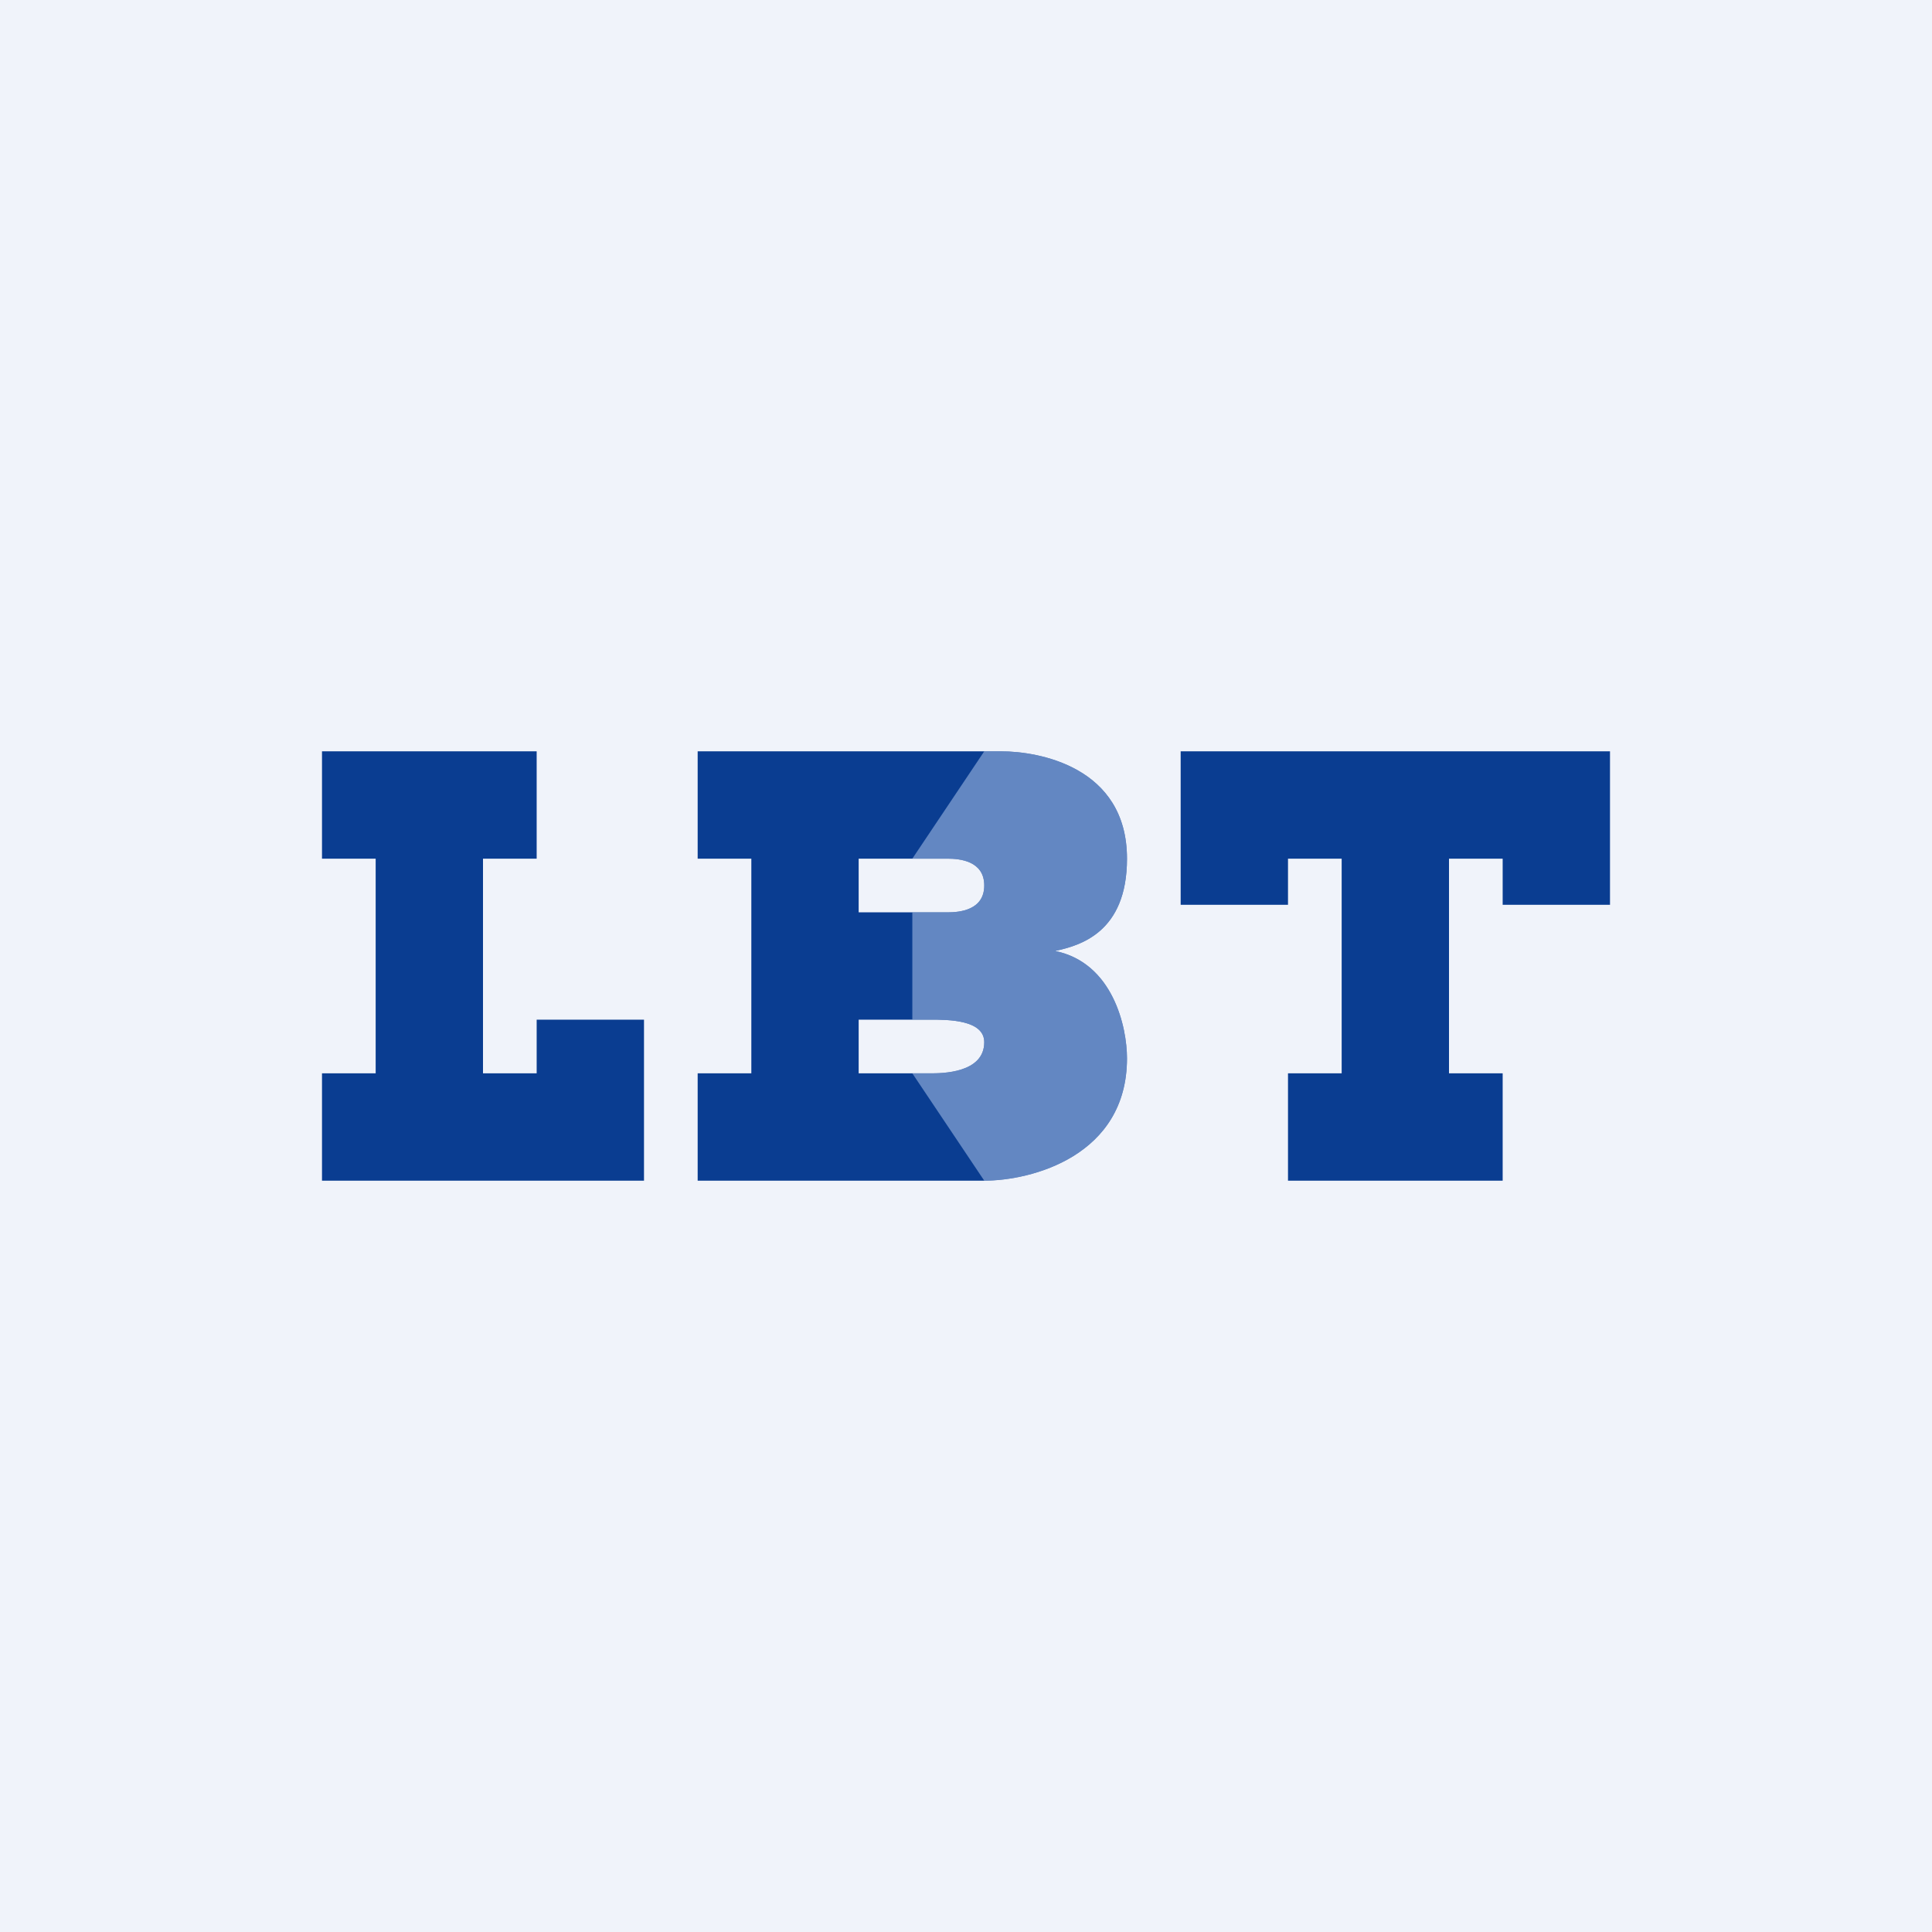
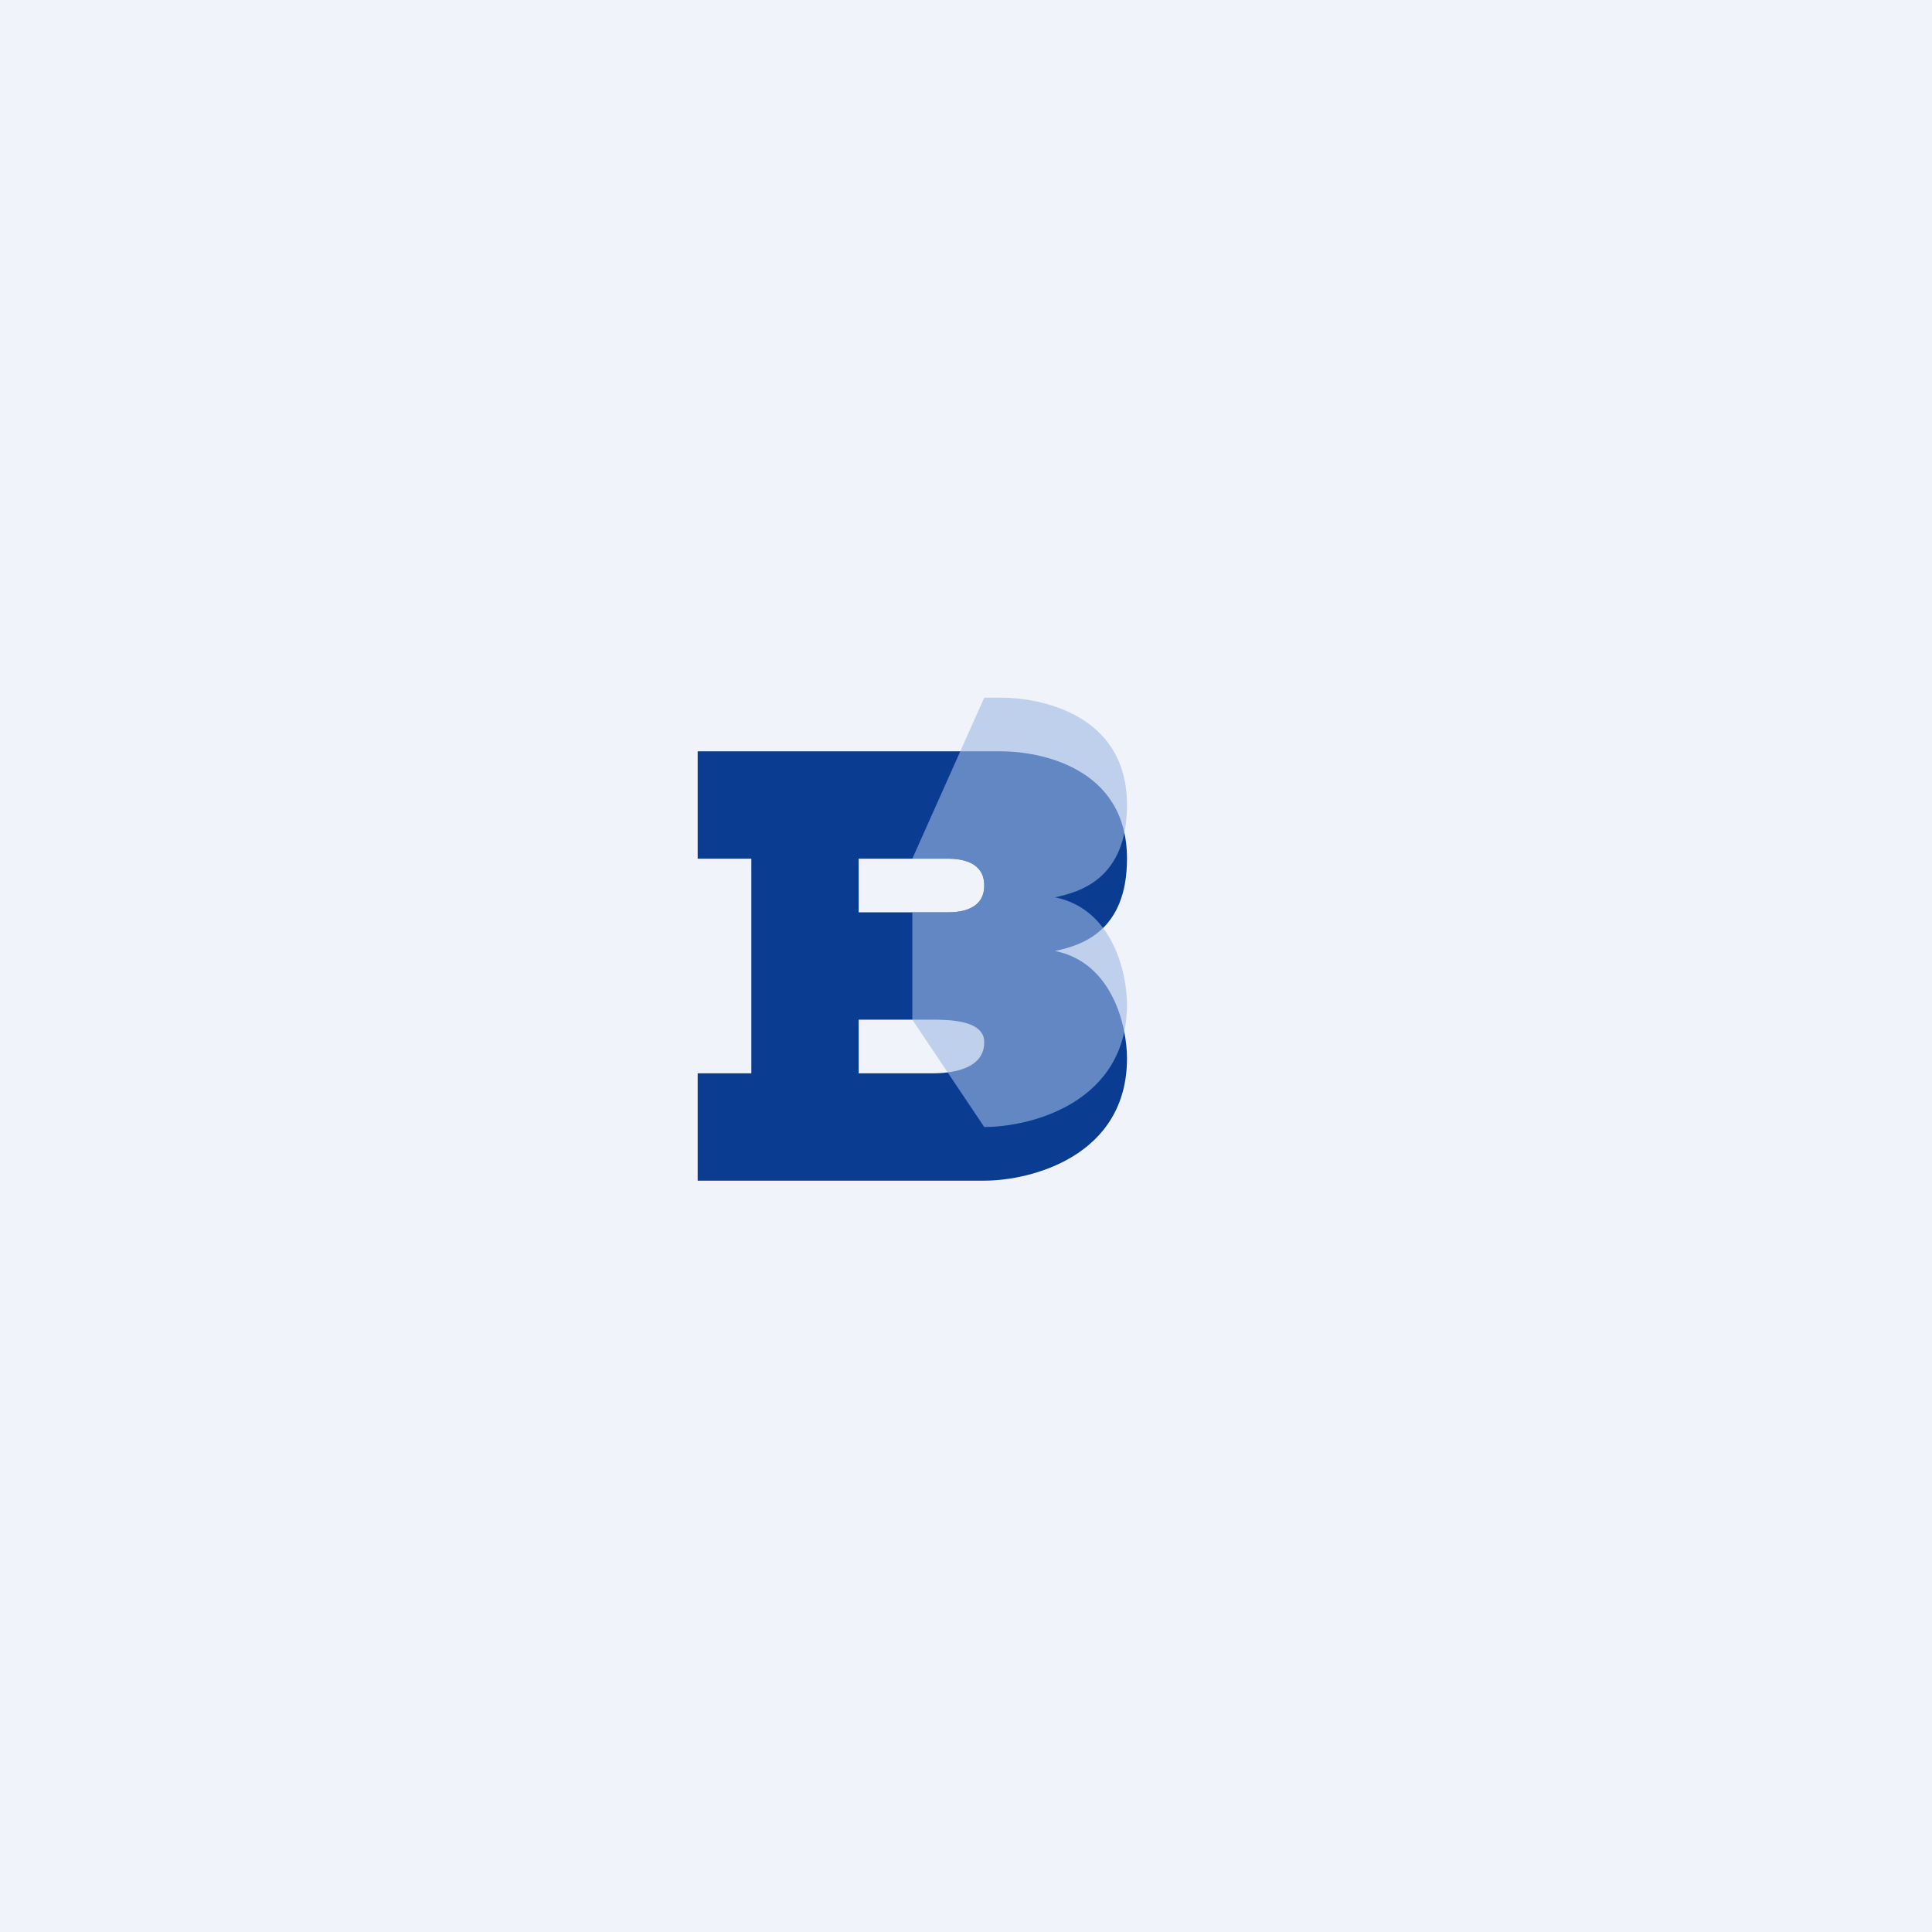
<svg xmlns="http://www.w3.org/2000/svg" width="18" height="18" viewBox="0 0 18 18">
  <path fill="#F0F3FA" d="M0 0h18v18H0z" />
-   <path d="M5 7H3v1h.5v2H3v1h3V9.5H5v.5h-.5V8H5V7ZM11 7v1.43h1V8h.5v2H12v1h2v-1h-.5V8h.5v.43h1V7h-4Z" fill="#0A3D91" />
  <path fill-rule="evenodd" d="M6.5 7v1H7v2h-.5v1h2.67c.44 0 1.33-.23 1.33-1.14 0-.29-.13-.89-.67-1 .23-.05.67-.17.67-.86 0-.86-.83-1-1.17-1H6.5ZM8 8v.5h.83c.11 0 .34-.02.34-.25S8.94 8 8.83 8H8Zm0 1.5v.5h.67c.1 0 .5 0 .5-.29 0-.21-.34-.21-.5-.21H8Z" fill="#0A3D91" />
-   <path d="M8.5 8h.33c.11 0 .34.02.34.25s-.23.25-.34.25H8.5v1h.17c.16 0 .5 0 .5.21 0 .29-.4.29-.5.29H8.5l.67 1c.44 0 1.33-.23 1.33-1.14 0-.29-.13-.89-.67-1 .23-.05.67-.17.67-.86 0-.86-.83-1-1.17-1h-.16L8.5 8Z" fill="#9FB9E2" fill-opacity=".6" />
+   <path d="M8.5 8h.33c.11 0 .34.02.34.25s-.23.25-.34.25H8.5v1h.17H8.5l.67 1c.44 0 1.33-.23 1.33-1.14 0-.29-.13-.89-.67-1 .23-.05.67-.17.67-.86 0-.86-.83-1-1.17-1h-.16L8.5 8Z" fill="#9FB9E2" fill-opacity=".6" />
</svg>